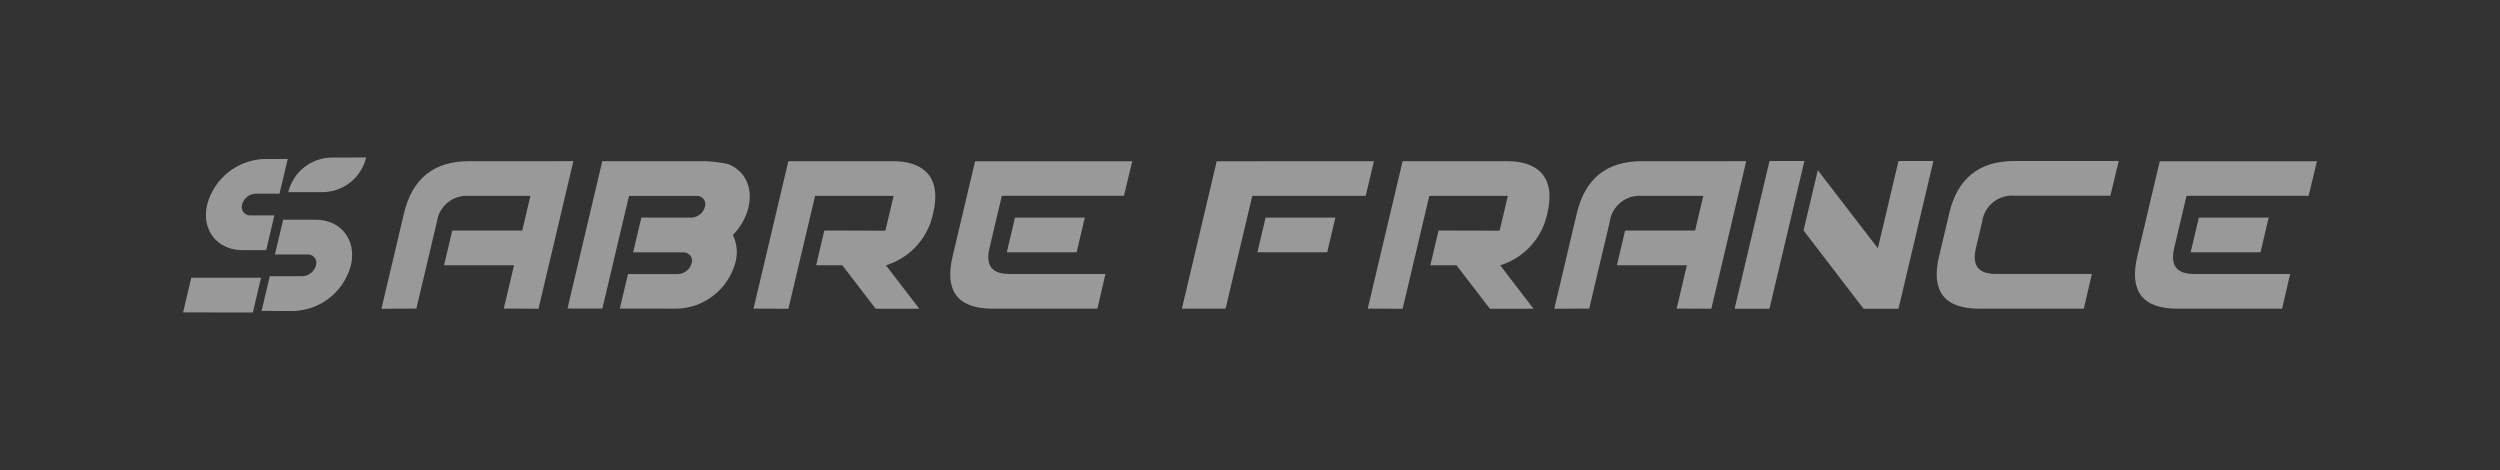
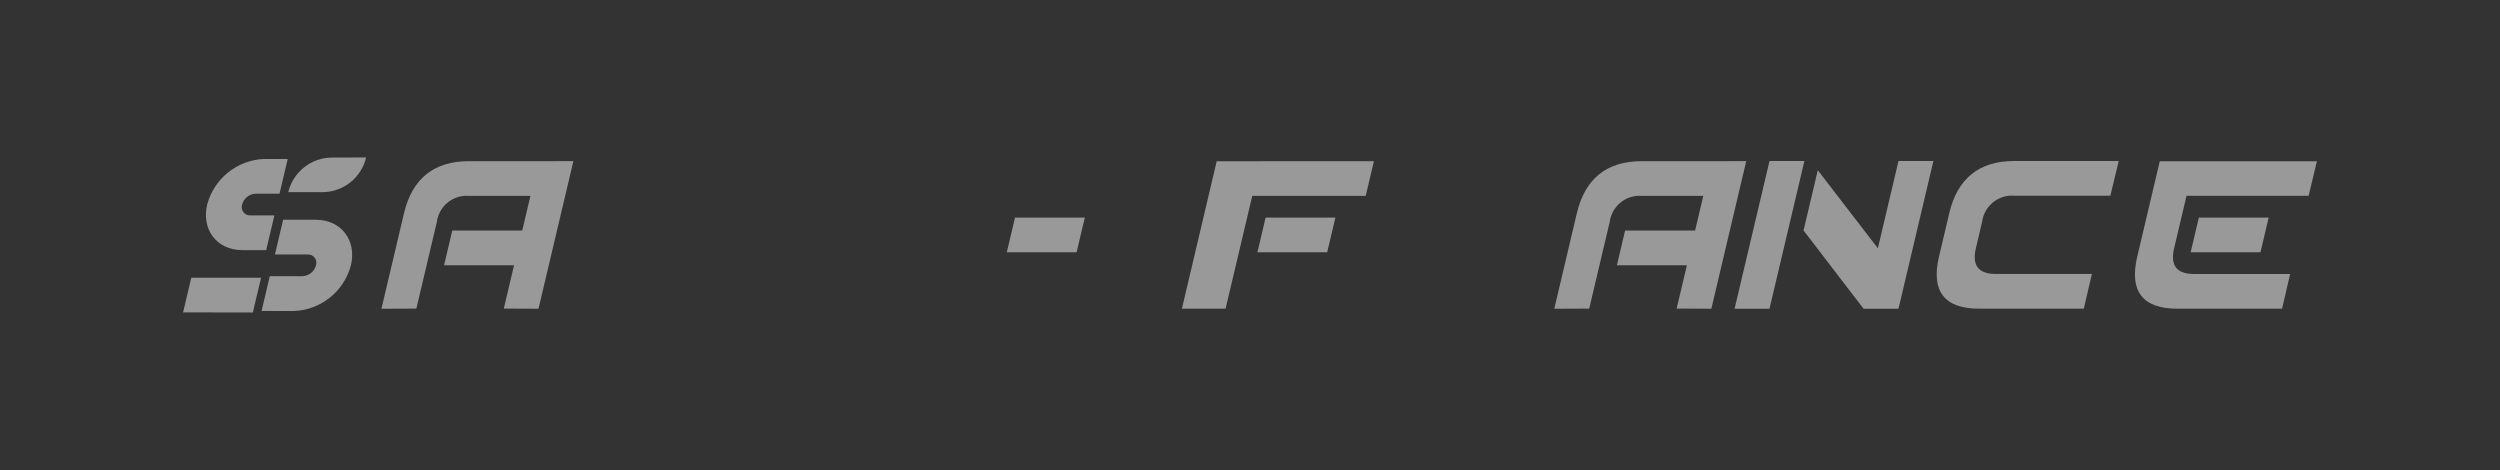
<svg xmlns="http://www.w3.org/2000/svg" width="436" height="82" viewBox="0 0 436 82" fill="none">
  <rect x="0" y="0" width="436" height="82" fill="#333333" stroke="none" />
  <g opacity="0.5">
    <path fill-rule="evenodd" clip-rule="evenodd" d="M81.735 28.11C75.691 28.11 71.889 31.142 70.456 37.2L66.522 53.845L72.615 53.819L76.188 38.7C76.366 37.361 77.052 36.142 78.102 35.297C79.153 34.451 80.488 34.044 81.83 34.16H92.51L91.079 40.211H78.874L77.443 46.264H89.648L87.862 53.816L93.915 53.842L99.996 28.107L81.735 28.11Z" fill="white" />
-     <path fill-rule="evenodd" clip-rule="evenodd" d="M155.755 28.11H137.492L131.416 53.822L137.498 53.846L142.151 34.162H155.847L154.413 40.23L143.767 40.2L142.334 46.267H146.899L152.716 53.84H160.326L154.508 46.267C156.567 45.636 158.418 44.46 159.867 42.862C161.316 41.264 162.308 39.304 162.74 37.189C164.384 30.234 160.326 28.11 155.755 28.11Z" fill="white" />
-     <path fill-rule="evenodd" clip-rule="evenodd" d="M166.125 44.756C164.709 50.765 167.028 53.835 173.121 53.835H191.384L192.79 47.784H176.064C173.02 47.784 171.837 46.349 172.571 43.24L174.72 34.149H196.017L197.466 28.126H170.056L166.125 44.756Z" fill="white" />
    <path fill-rule="evenodd" clip-rule="evenodd" d="M187.757 43.999H175.587L177.018 37.947H189.193L187.757 43.999Z" fill="white" />
    <path fill-rule="evenodd" clip-rule="evenodd" d="M286.276 28.11C280.232 28.11 276.43 31.142 274.997 37.2L271.067 53.845L277.159 53.819L280.732 38.7C280.911 37.361 281.597 36.142 282.647 35.297C283.698 34.451 285.032 34.044 286.374 34.16H297.054L295.624 40.211H283.418L281.987 46.264H294.193L292.407 53.816L298.459 53.842L304.541 28.107L286.276 28.11Z" fill="white" />
    <path fill-rule="evenodd" clip-rule="evenodd" d="M206.125 53.833H213.741L218.395 34.162H238.179L239.61 28.11L212.192 28.123L206.125 53.833Z" fill="white" />
-     <path fill-rule="evenodd" clip-rule="evenodd" d="M262.874 28.11H244.612L238.536 53.822L244.618 53.846L249.27 34.162H262.966L261.532 40.23L250.886 40.2L249.453 46.267H254.018L259.836 53.84H267.445L261.628 46.267C263.687 45.636 265.538 44.46 266.987 42.862C268.435 41.264 269.428 39.304 269.86 37.189C271.503 30.234 267.444 28.11 262.874 28.11Z" fill="white" />
    <path fill-rule="evenodd" clip-rule="evenodd" d="M231.465 43.999H219.292L220.723 37.947H232.893L231.465 43.999Z" fill="white" />
    <path fill-rule="evenodd" clip-rule="evenodd" d="M372.736 44.756C371.321 50.765 373.639 53.835 379.731 53.835H397.994L399.4 47.784H382.673C379.63 47.784 378.447 46.349 379.18 43.24L381.331 34.149H402.621L404.071 28.126H376.665L372.736 44.756Z" fill="white" />
    <path fill-rule="evenodd" clip-rule="evenodd" d="M394.226 43.999H382.051L383.482 37.947H395.656L394.226 43.999Z" fill="white" />
    <path fill-rule="evenodd" clip-rule="evenodd" d="M302.511 53.845H308.598L314.687 28.081H308.601L302.511 53.845Z" fill="white" />
    <path fill-rule="evenodd" clip-rule="evenodd" d="M331.098 28.081L327.5 43.302L317.024 29.686L314.54 40.196L325.007 53.845H331.094L337.183 28.081H331.098Z" fill="white" />
    <path d="M364.824 47.779H348.098C345.054 47.779 343.871 46.344 344.606 43.236L344.999 41.567L345.075 41.244L345.288 40.345L345.681 38.676C345.859 37.337 346.544 36.118 347.594 35.272C348.644 34.427 349.979 34.019 351.32 34.135H368.047L369.504 28.081H351.245C345.15 28.081 341.377 31.151 339.956 37.16L338.956 41.398L338.162 44.752C336.747 50.762 339.065 53.831 345.158 53.831H363.418L364.824 47.779Z" fill="white" />
    <path fill-rule="evenodd" clip-rule="evenodd" d="M42.243 43.619H46.422L47.853 37.566H43.675C43.441 37.578 43.207 37.533 42.994 37.435C42.782 37.337 42.596 37.188 42.453 37.002C42.31 36.816 42.214 36.597 42.173 36.366C42.133 36.135 42.149 35.897 42.22 35.673C42.359 35.148 42.662 34.681 43.084 34.34C43.507 33.999 44.026 33.803 44.568 33.78H48.747L50.178 27.727H45.998C43.725 27.826 41.543 28.649 39.769 30.077C37.994 31.506 36.721 33.465 36.132 35.669C35.094 40.062 37.832 43.619 42.243 43.619Z" fill="white" />
    <path fill-rule="evenodd" clip-rule="evenodd" d="M45.529 48.435H33.359L31.93 54.481L44.095 54.498L45.529 48.435Z" fill="white" />
    <path fill-rule="evenodd" clip-rule="evenodd" d="M55.076 38.325H49.38L47.949 44.378H53.656C53.89 44.365 54.124 44.41 54.337 44.508C54.55 44.607 54.736 44.755 54.879 44.941C55.022 45.127 55.118 45.346 55.159 45.577C55.2 45.809 55.184 46.047 55.113 46.271C54.973 46.796 54.669 47.263 54.247 47.603C53.824 47.944 53.304 48.14 52.763 48.164H47.053L45.618 54.23L51.305 54.237C53.582 54.141 55.769 53.318 57.547 51.889C59.326 50.46 60.604 48.499 61.195 46.291C62.238 41.892 59.496 38.325 55.076 38.325Z" fill="white" />
    <path fill-rule="evenodd" clip-rule="evenodd" d="M50.276 33.51H56.188C57.956 33.516 59.675 32.923 61.066 31.828C62.457 30.733 63.44 29.2 63.855 27.476V27.462L57.912 27.479C56.149 27.48 54.438 28.075 53.053 29.169C51.669 30.263 50.69 31.792 50.276 33.51Z" fill="white" />
-     <path fill-rule="evenodd" clip-rule="evenodd" d="M121.747 28.108C114.857 28.096 105.041 28.108 105.041 28.108L98.969 53.807H105.054L109.697 34.166H121.493C121.727 34.154 121.961 34.199 122.174 34.297C122.387 34.395 122.574 34.543 122.717 34.73C122.86 34.916 122.956 35.134 122.997 35.366C123.037 35.597 123.021 35.836 122.95 36.06C122.81 36.585 122.507 37.052 122.084 37.392C121.662 37.733 121.142 37.929 120.6 37.953H111.85L110.419 44.006H119.169C119.403 43.994 119.637 44.039 119.85 44.137C120.063 44.235 120.249 44.383 120.392 44.57C120.536 44.756 120.632 44.974 120.672 45.205C120.713 45.437 120.697 45.675 120.626 45.899C120.486 46.424 120.183 46.891 119.76 47.231C119.338 47.572 118.818 47.768 118.276 47.792H109.526L108.1 53.819L115.707 53.826H118.233C120.545 53.725 122.766 52.888 124.571 51.434C126.376 49.981 127.672 47.988 128.271 45.745C128.69 44.151 128.529 42.46 127.818 40.973C129.136 39.658 130.073 38.009 130.531 36.202C131.271 33.074 130.245 29.979 127.076 28.643C125.329 28.24 123.539 28.06 121.747 28.108Z" fill="white" />
  </g>
</svg>